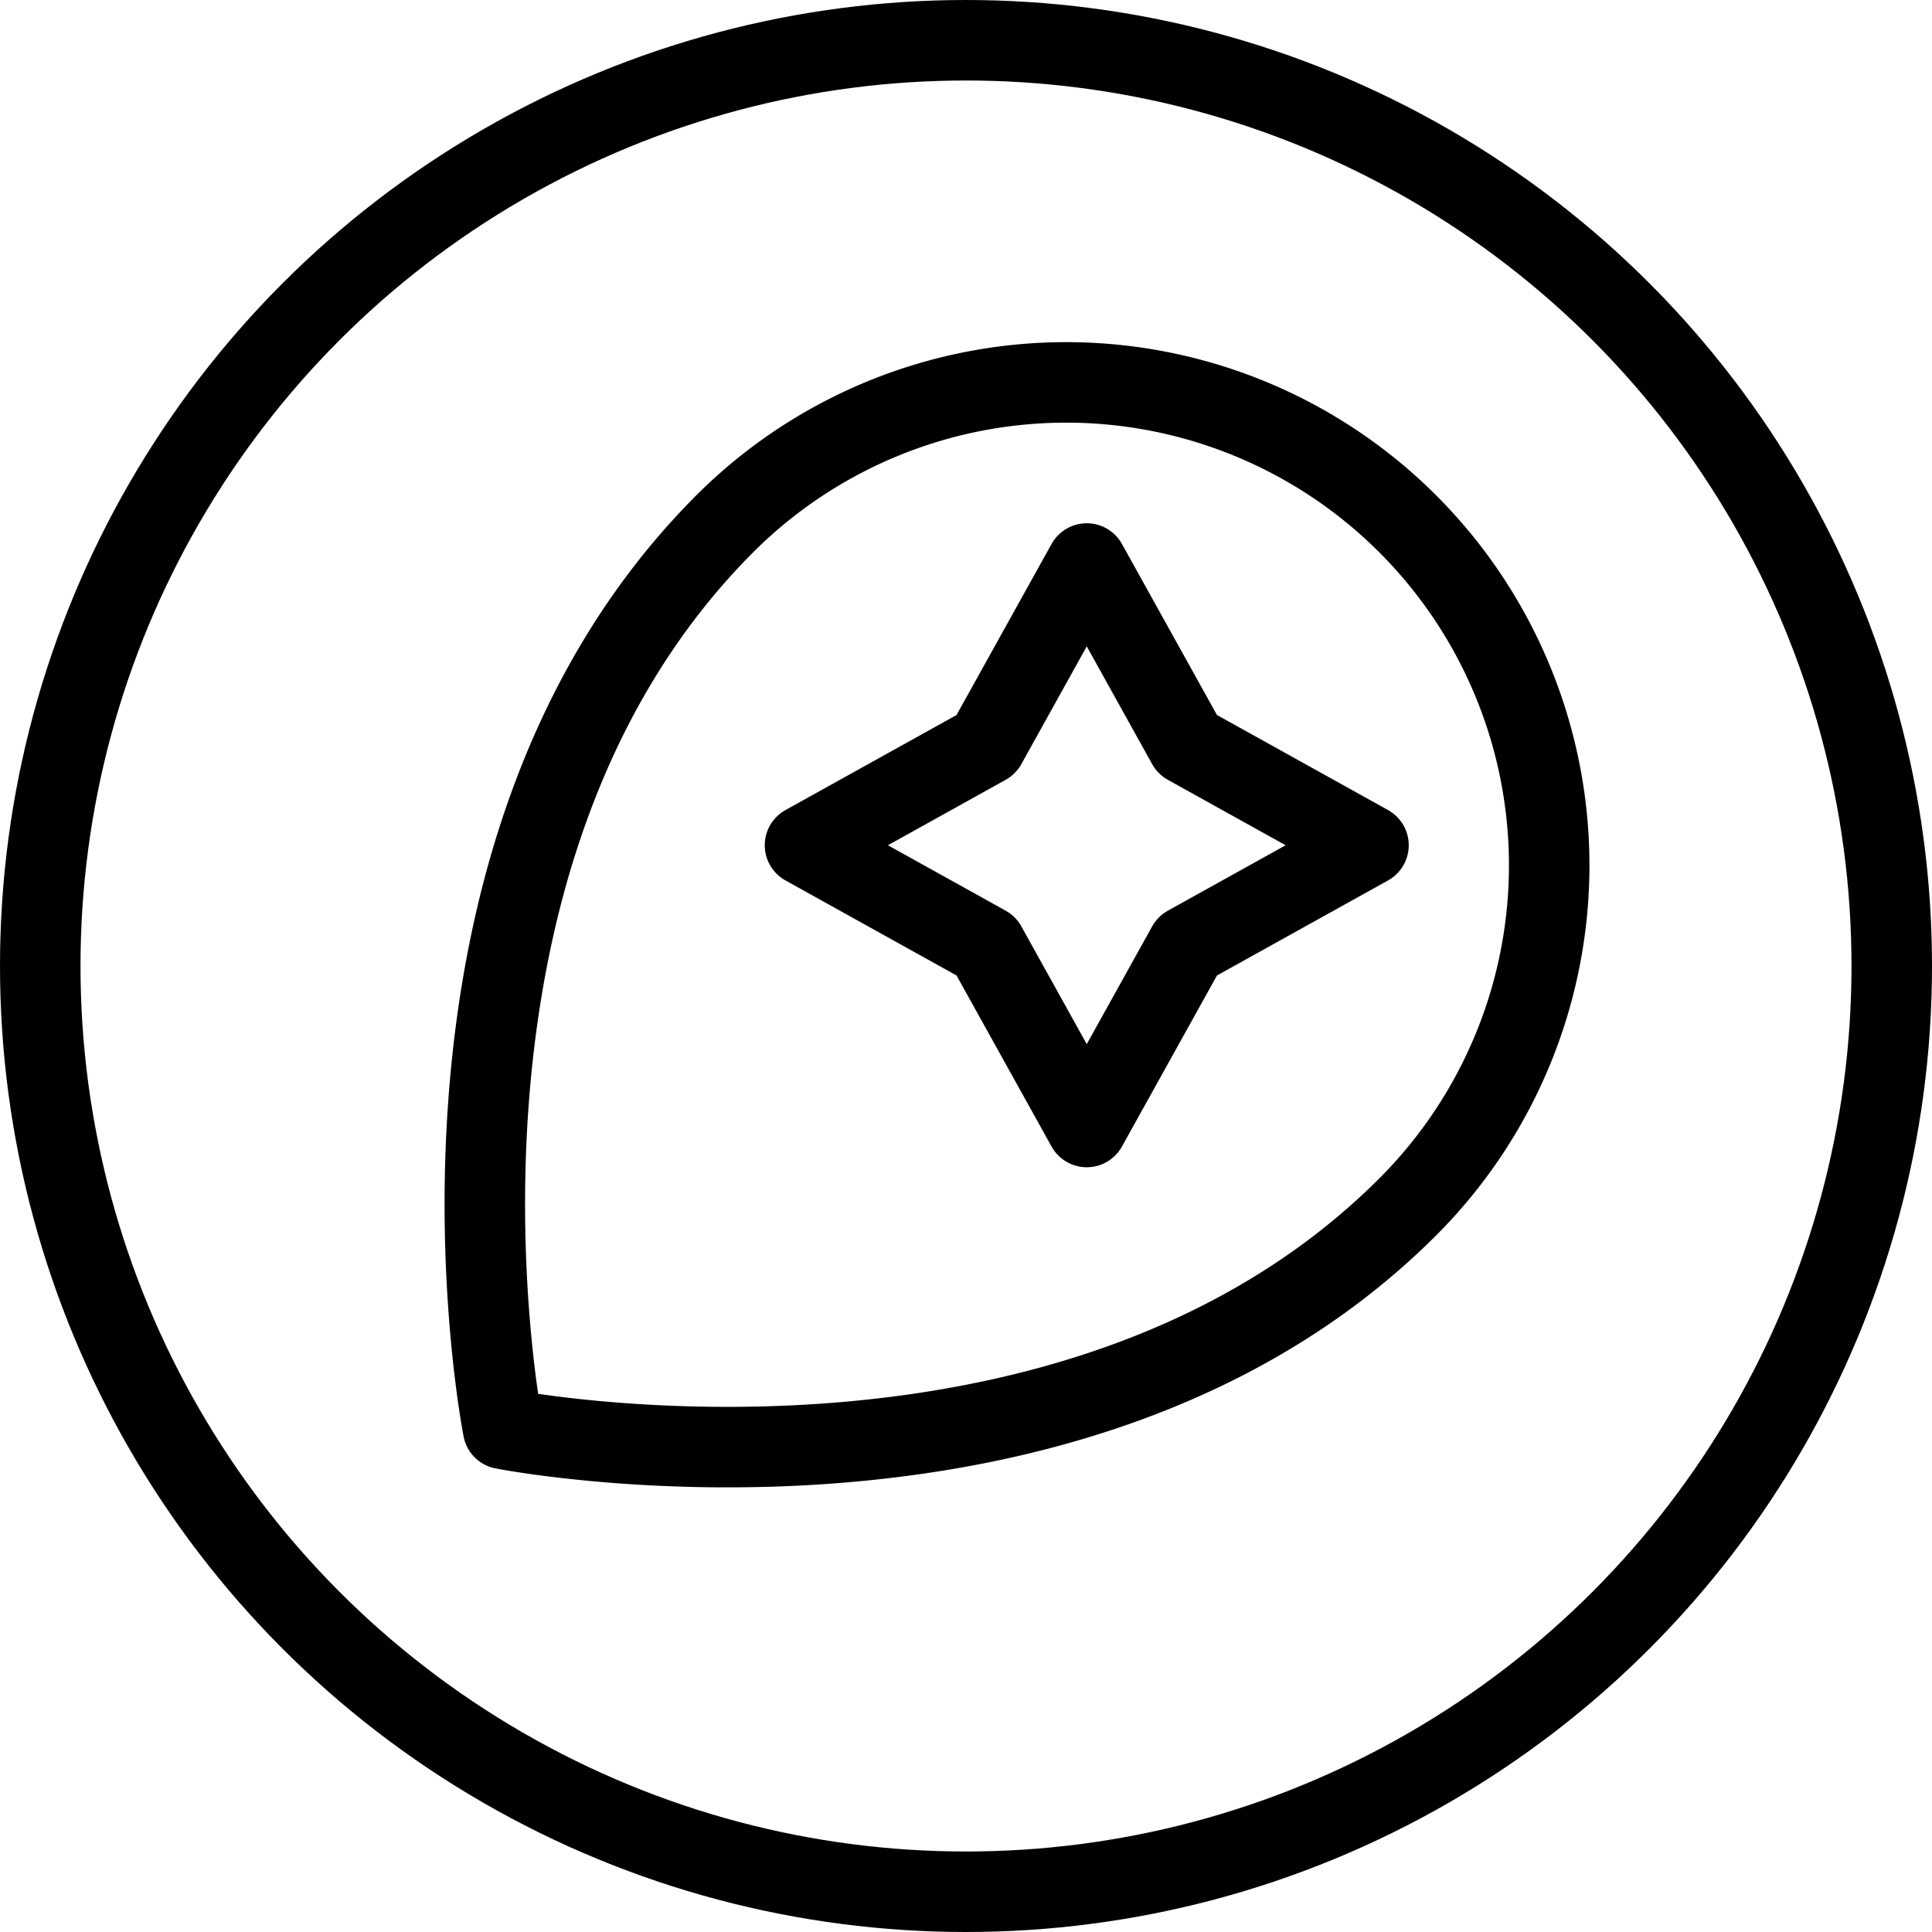
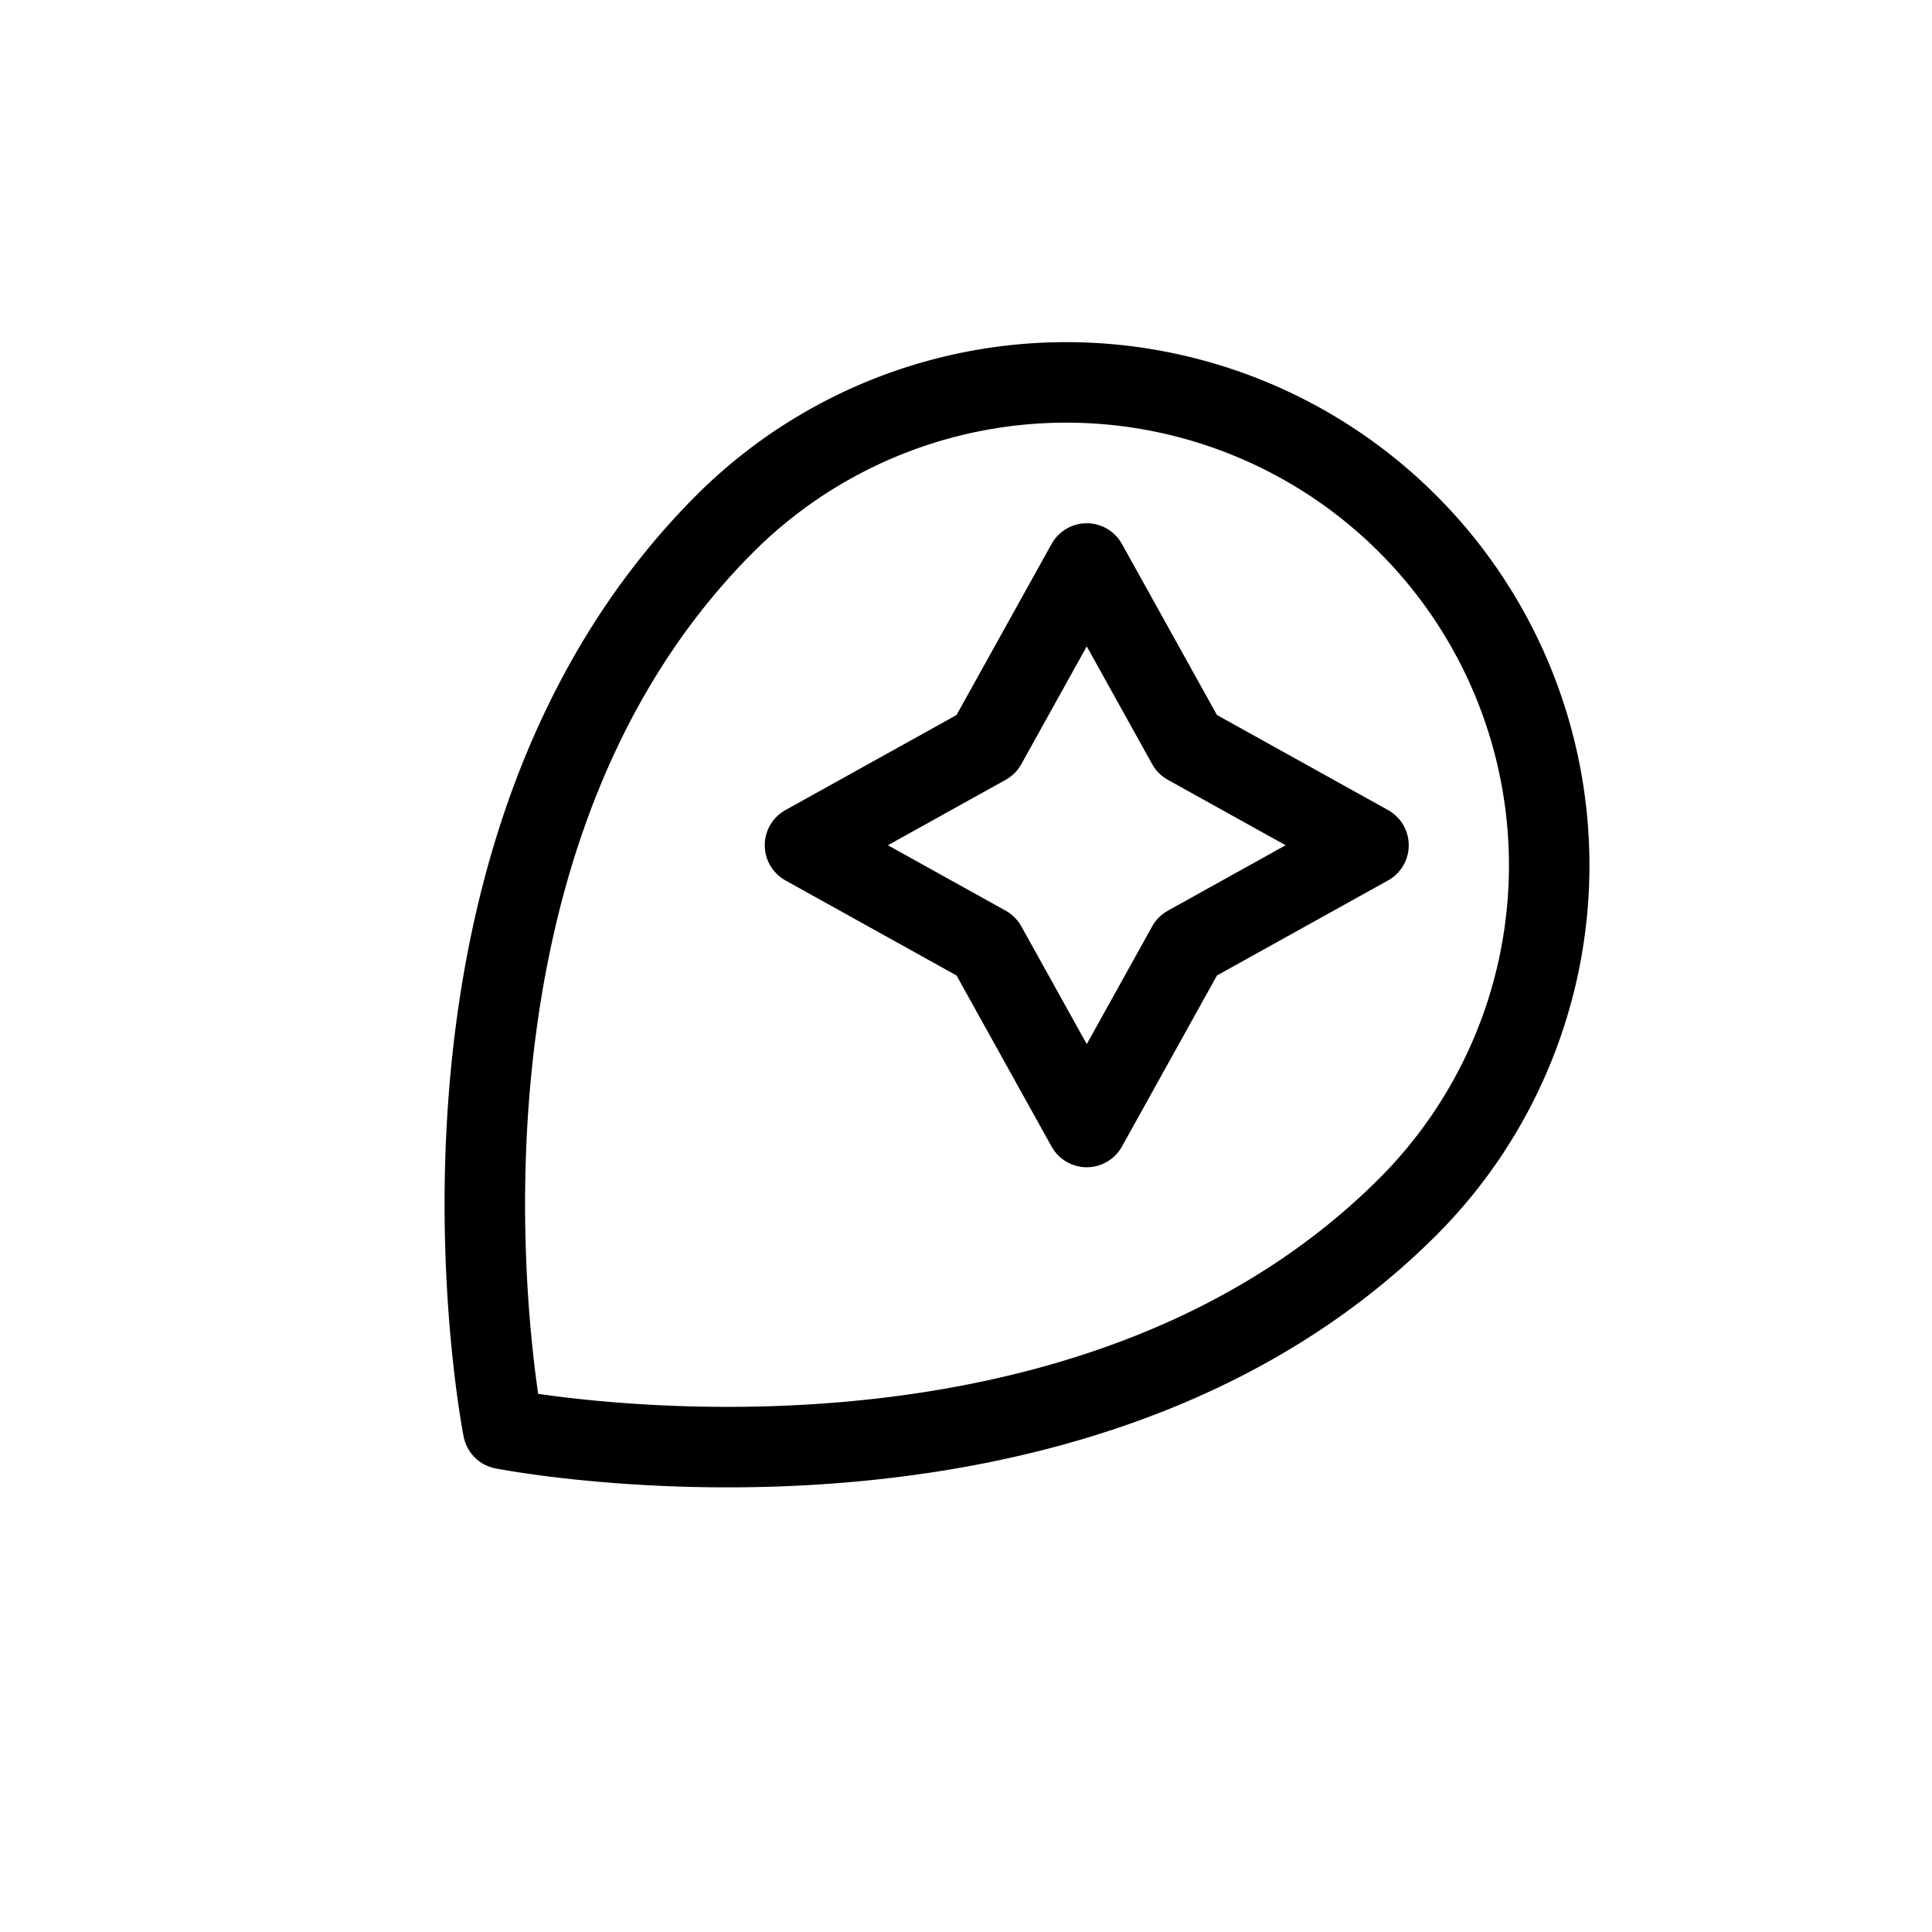
<svg xmlns="http://www.w3.org/2000/svg" viewBox="0 0 24 24">
  <g transform="matrix(1,0,0,1,0,0)">
    <g>
-       <path d="M17.49,6.51A6,6,0,0,0,9,6.51C4.85,10.67,6.25,17.75,6.25,17.75s7.08,1.4,11.24-2.76A6,6,0,0,0,17.49,6.51Z" style="fill: none;stroke: #000000;stroke-linecap: round;stroke-linejoin: round" />
+       <path d="M17.49,6.51A6,6,0,0,0,9,6.51C4.85,10.67,6.25,17.75,6.25,17.75s7.08,1.4,11.24-2.76A6,6,0,0,0,17.49,6.51" style="fill: none;stroke: #000000;stroke-linecap: round;stroke-linejoin: round" />
      <polygon points="14.75 11.75 17 10.5 14.75 9.25 13.5 7 12.25 9.25 10 10.5 12.25 11.75 13.5 14 14.75 11.75" style="fill: none;stroke: #000000;stroke-linecap: round;stroke-linejoin: round" />
-       <circle cx="12" cy="12" r="11.5" style="fill: none;stroke: #000000;stroke-linecap: round;stroke-linejoin: round" />
    </g>
  </g>
</svg>